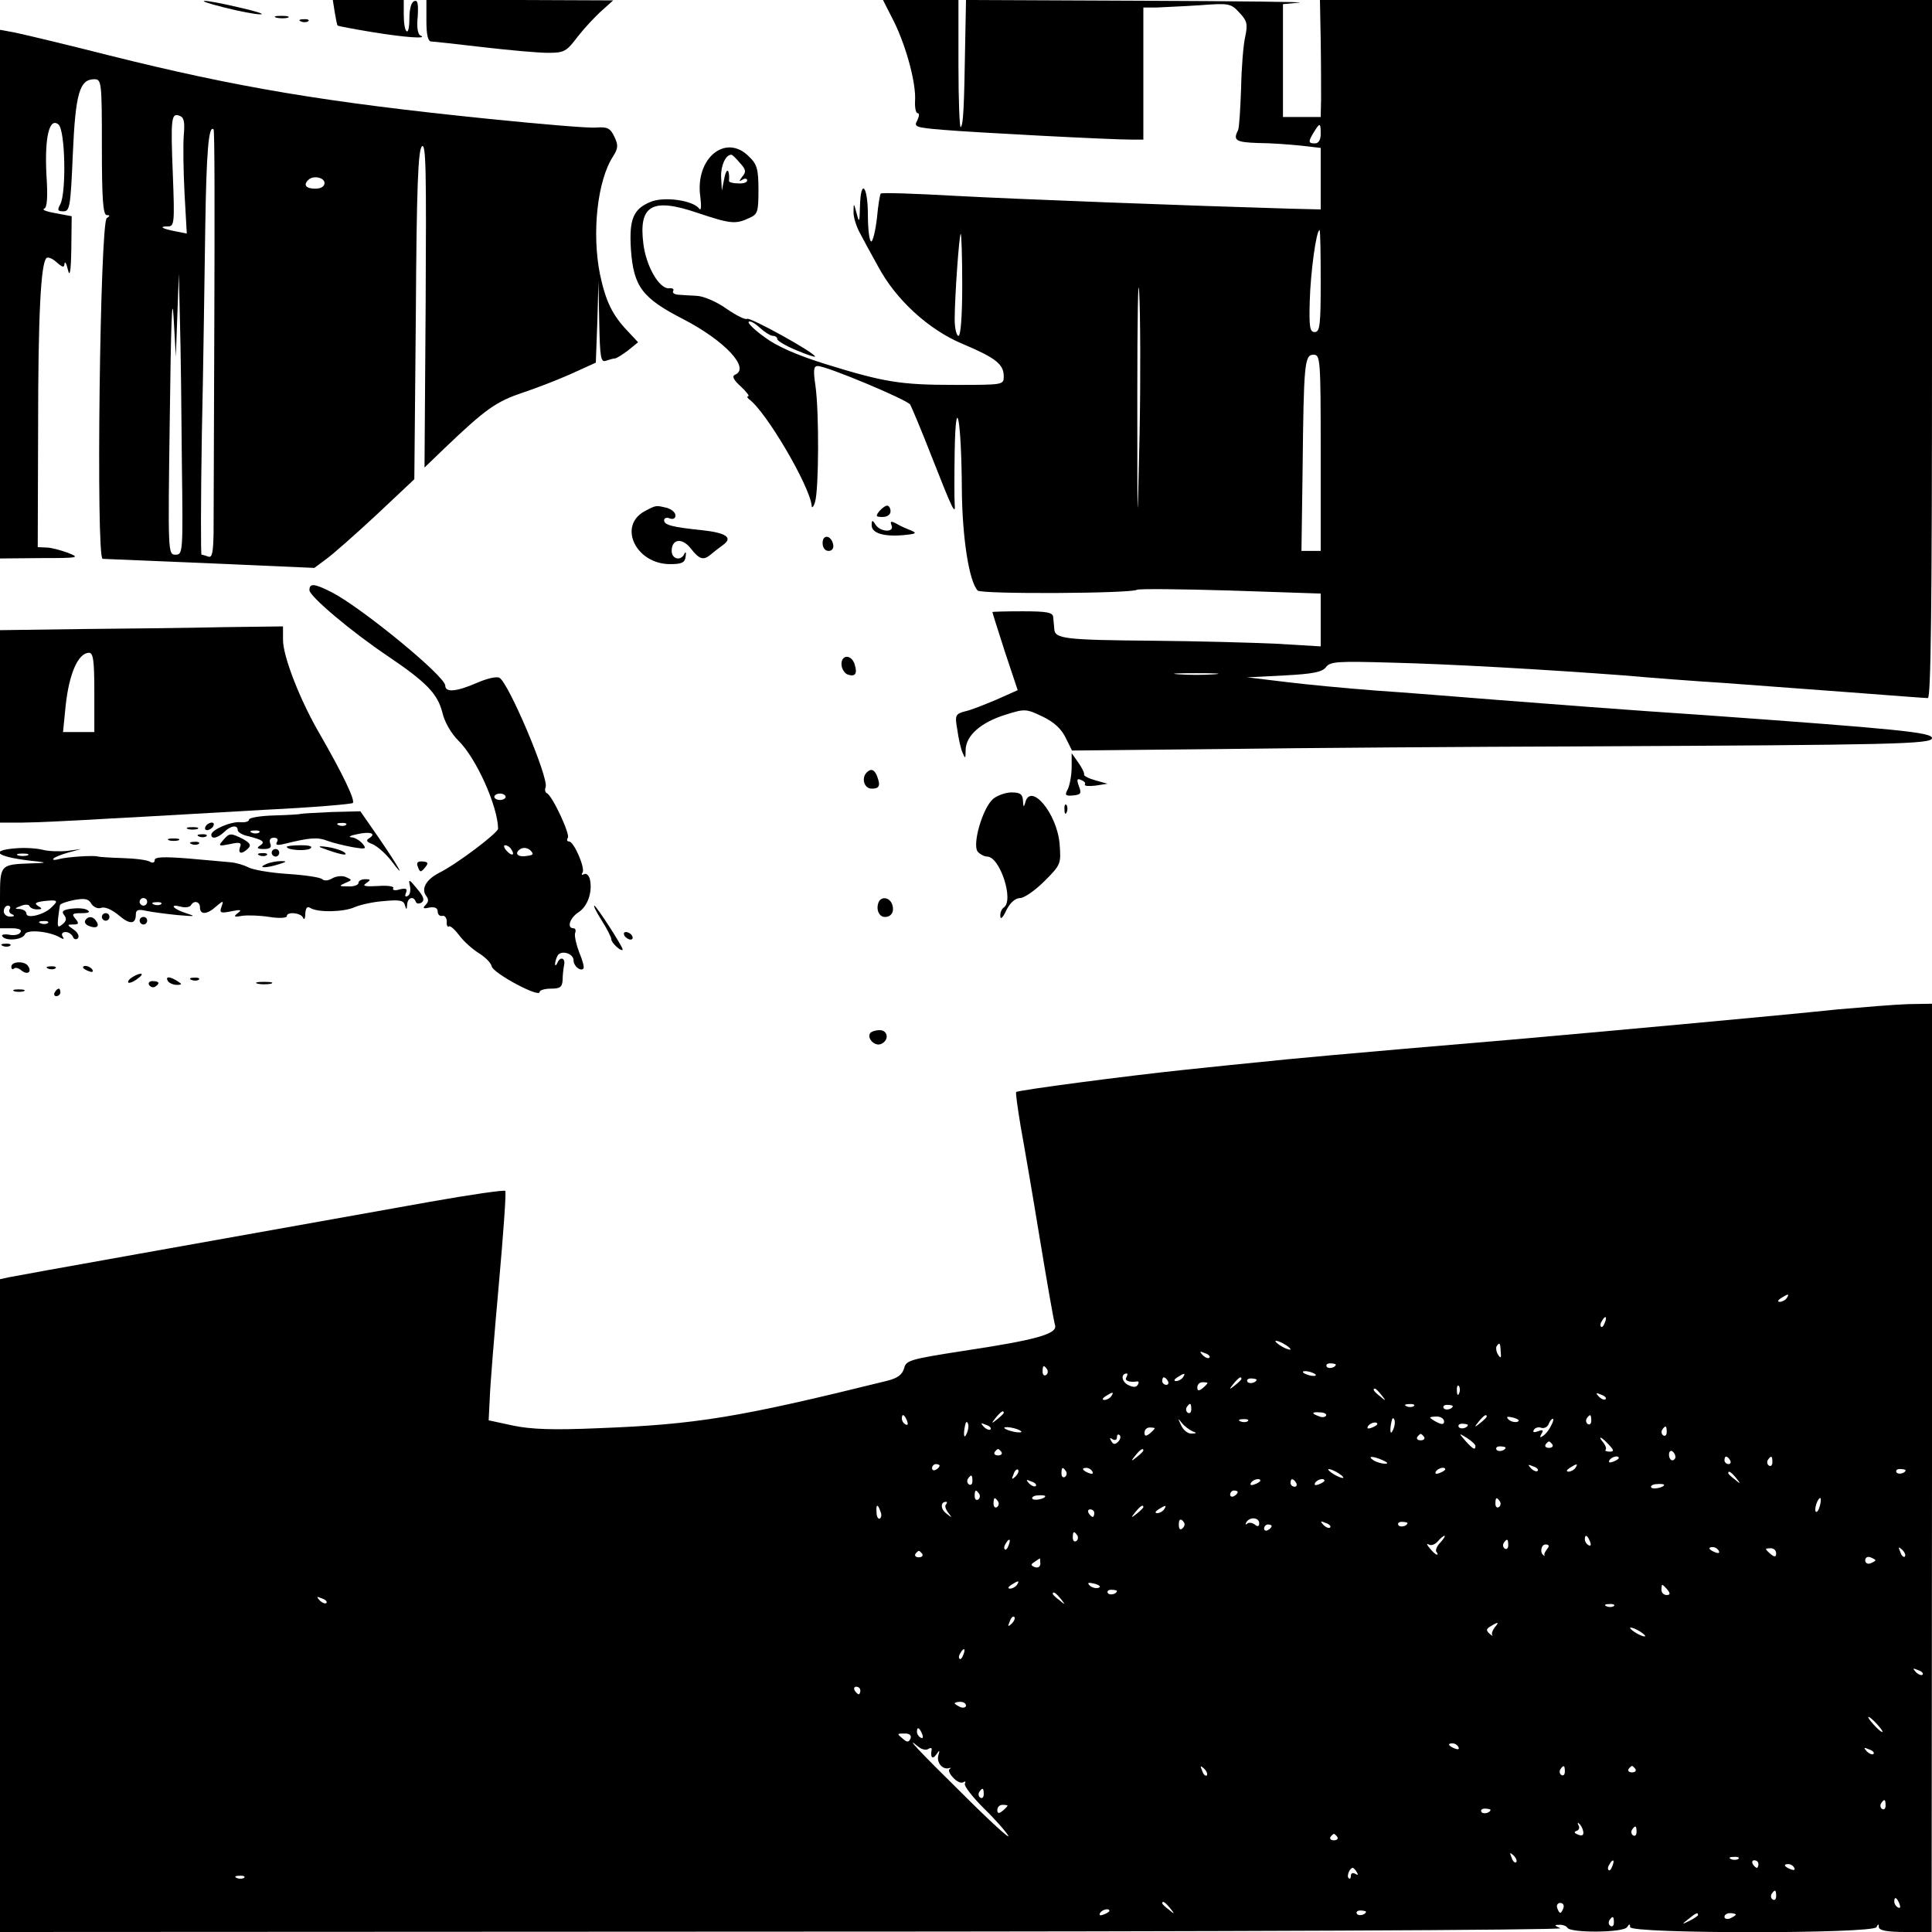
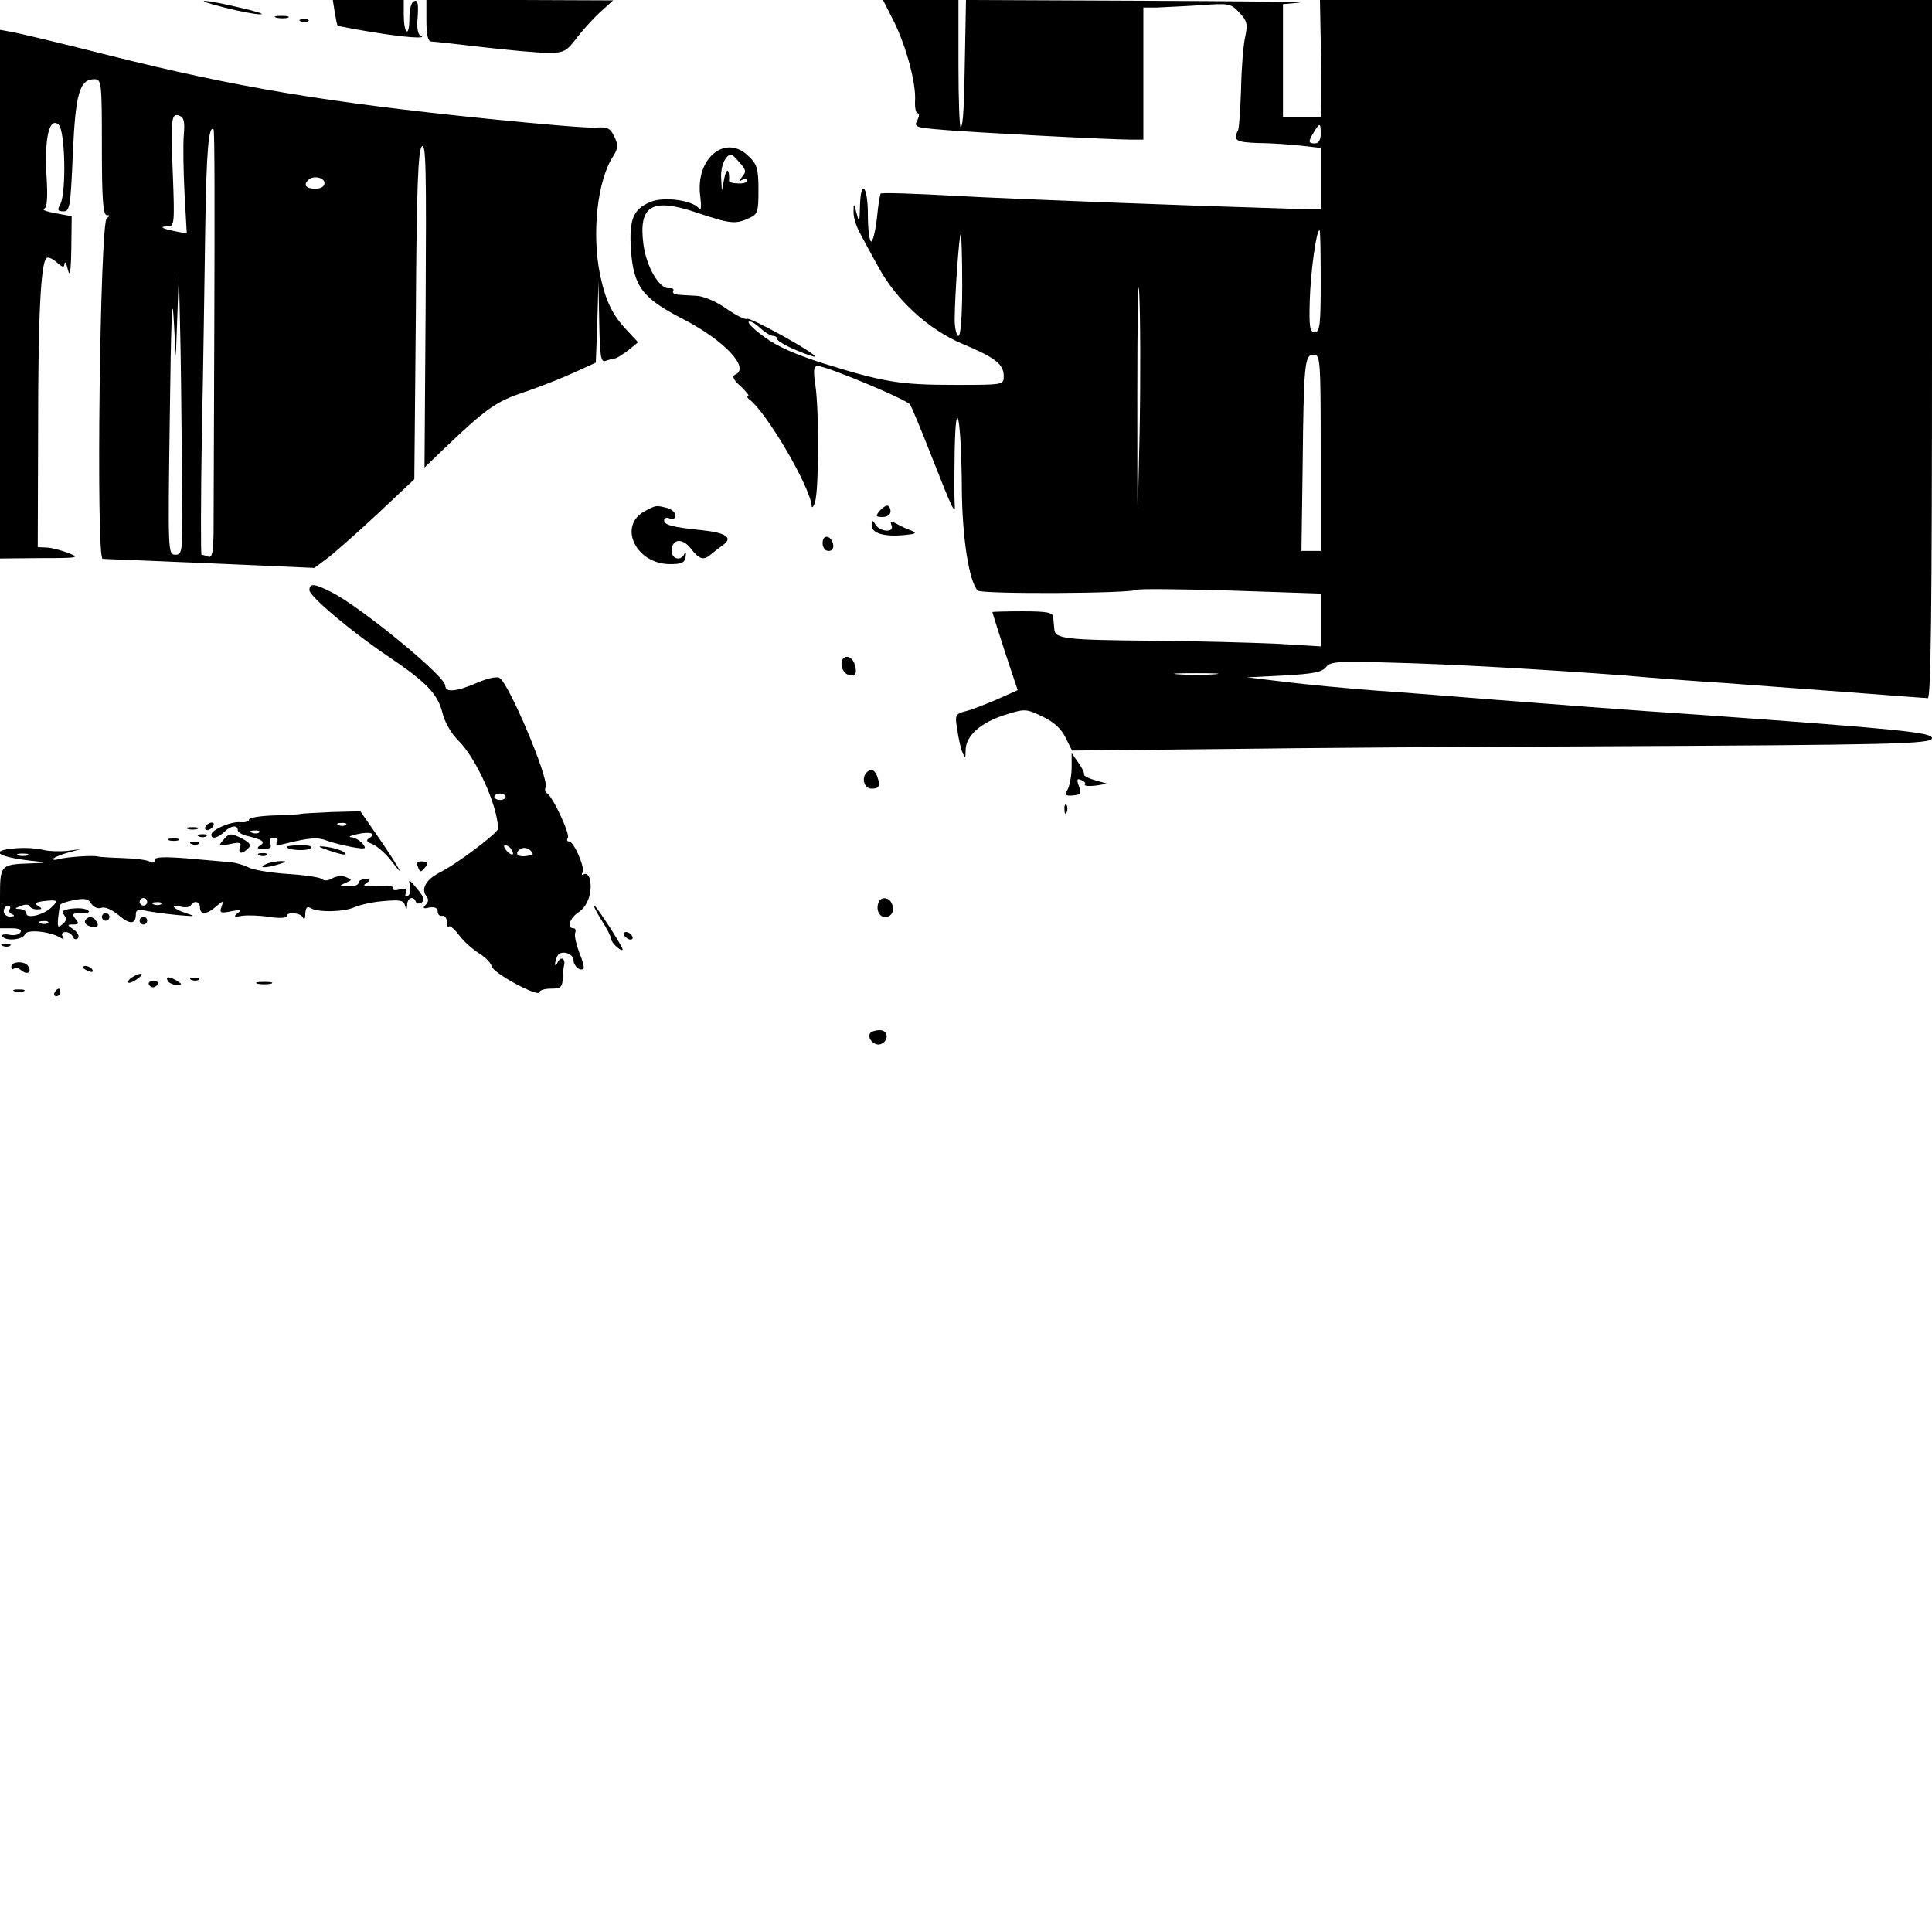
<svg xmlns="http://www.w3.org/2000/svg" version="1.0" width="512pt" height="512pt" viewBox="0 0 512 512" preserveAspectRatio="xMidYMid meet">
  <g transform="translate(0,512) scale(0.1,-0.1)" fill="#000000" stroke="none">
    <path d="M595 5100 c39 -10 81 -18 95 -18 14 0 -11 8 -55 18 -102 24 -132 23 -40 0z" />
    <path d="M887 5088 c3 -18 6 -34 8 -36 1 -1 42 -9 91 -17 85 -14 151 -19 128 -9 -7 3 -10 23 -7 50 2 34 0 45 -9 41 -8 -2 -13 -21 -13 -44 0 -23 -3 -39 -7 -36 -5 2 -8 22 -8 44 l0 39 -94 0 -94 0 5 -32z" />
    <path d="M1130 5065 c0 -37 4 -55 13 -55 6 0 68 -7 137 -15 69 -8 146 -15 172 -15 43 0 49 3 79 43 18 23 47 54 64 69 l30 27 -247 1 -248 0 0 -55z" />
    <path d="M2369 5063 c33 -67 59 -164 56 -210 -1 -18 2 -33 7 -33 5 0 4 -8 -1 -19 -10 -17 -5 -19 67 -25 81 -7 444 -26 500 -26 l32 0 0 175 0 175 33 0 c17 1 69 3 115 6 79 6 84 5 106 -19 21 -22 23 -31 16 -64 -5 -21 -10 -83 -11 -138 -2 -55 -5 -104 -8 -110 -14 -27 -6 -32 53 -34 33 0 85 -4 114 -7 l52 -6 0 -82 0 -81 -82 2 c-273 8 -720 25 -887 34 -106 6 -195 9 -197 6 -2 -2 -7 -31 -10 -65 -4 -34 -11 -62 -15 -62 -5 0 -9 32 -9 70 0 78 -19 99 -21 23 -1 -43 -2 -45 -9 -18 -7 27 -8 28 -8 5 -1 -14 7 -39 16 -56 9 -17 31 -58 49 -90 47 -88 133 -167 223 -205 88 -37 110 -54 110 -86 0 -23 0 -23 -130 -23 -144 0 -187 7 -345 56 -73 23 -126 46 -158 70 -27 19 -46 38 -43 41 3 4 16 -3 29 -15 13 -12 29 -22 35 -22 7 0 12 -4 12 -9 0 -4 23 -18 50 -29 28 -12 50 -19 50 -17 0 10 -172 105 -180 100 -5 -3 -29 9 -55 27 -25 18 -60 33 -78 34 -17 1 -40 2 -50 3 -10 1 -16 5 -13 10 3 5 -2 8 -11 7 -26 -2 -61 59 -68 118 -13 102 23 123 143 82 87 -29 101 -31 137 -14 23 10 25 16 25 75 0 55 -4 68 -25 88 -62 63 -144 -5 -129 -107 3 -25 2 -38 -3 -31 -16 22 -93 33 -129 18 -46 -19 -57 -46 -52 -126 7 -99 30 -129 139 -185 110 -57 178 -130 137 -147 -9 -4 -4 -14 15 -31 15 -14 24 -26 20 -26 -4 0 -3 -4 2 -8 45 -32 161 -230 166 -282 0 -8 5 -4 9 10 10 32 11 238 1 308 -6 41 -5 52 6 52 24 0 236 -89 245 -102 4 -7 31 -71 59 -143 53 -135 62 -154 59 -120 -1 11 -1 74 0 140 3 162 18 83 19 -102 1 -127 19 -244 42 -268 10 -10 406 -8 422 2 5 3 116 2 248 -2 l239 -8 0 -70 0 -70 -117 7 c-65 3 -212 7 -328 8 -232 2 -260 5 -261 31 -1 9 -2 24 -3 32 -1 12 -17 15 -81 15 -44 0 -80 -1 -80 -2 0 -2 15 -49 33 -105 l34 -102 -56 -25 c-31 -13 -68 -28 -83 -31 -26 -7 -28 -10 -21 -49 3 -22 9 -50 14 -61 7 -17 8 -16 8 8 1 38 41 73 106 93 51 16 54 16 98 -5 31 -15 50 -33 61 -56 l17 -34 397 4 c218 3 651 6 962 7 820 4 920 6 920 22 0 15 -89 24 -605 61 -198 13 -443 32 -545 40 -102 8 -248 20 -325 25 -77 6 -185 16 -240 23 l-100 12 98 5 c77 4 101 9 111 22 11 15 31 16 172 12 162 -4 404 -18 619 -34 66 -6 185 -15 265 -20 80 -6 231 -17 336 -25 105 -8 196 -15 203 -15 8 0 11 236 11 925 l0 925 -811 0 -811 0 2 -107 c1 -60 1 -129 1 -155 l-1 -48 -50 0 -50 0 0 149 0 150 43 4 c23 2 -166 4 -420 5 l-463 2 -2 -105 c-3 -184 -5 -225 -12 -232 -3 -3 -6 71 -6 165 l0 172 -100 0 -100 0 29 -57z m1131 -298 c0 -16 -6 -25 -15 -25 -18 0 -19 4 -3 30 16 26 18 25 18 -5z m-1539 -77 c16 -17 17 -24 6 -36 -9 -13 -9 -14 1 -8 6 4 12 3 12 -2 0 -6 -11 -9 -24 -8 -13 0 -24 3 -24 6 2 31 -6 38 -12 10 l-7 -35 -2 36 c-1 30 12 59 27 59 3 0 13 -10 23 -22z m1539 -313 c0 -116 -2 -135 -16 -135 -13 0 -15 14 -13 83 2 73 17 187 26 187 2 0 3 -61 3 -135z m-950 -10 c0 -83 -4 -135 -10 -135 -5 0 -10 20 -10 43 0 60 12 227 16 227 2 0 4 -61 4 -135z m470 -395 c-6 -275 -6 -274 -6 100 0 206 2 330 5 275 3 -55 4 -224 1 -375z m480 -50 l0 -260 -25 0 -26 0 3 213 c3 284 5 307 29 307 18 0 19 -11 19 -260z m-282 -587 c-27 -2 -69 -2 -95 0 -27 2 -5 3 47 3 52 0 74 -1 48 -3z" />
    <path d="M733 5073 c9 -2 23 -2 30 0 6 3 -1 5 -18 5 -16 0 -22 -2 -12 -5z" />
    <path d="M798 5063 c7 -3 16 -2 19 1 4 3 -2 6 -13 5 -11 0 -14 -3 -6 -6z" />
    <path d="M0 4340 l0 -700 108 1 c101 0 105 1 72 14 -19 7 -45 14 -57 14 l-23 1 1 313 c0 299 7 438 22 453 4 4 16 -1 27 -11 16 -14 20 -15 21 -4 1 8 5 1 9 -16 5 -21 8 -5 9 56 l1 86 -43 8 c-23 4 -37 9 -30 12 8 3 10 30 6 91 -5 99 8 152 32 132 18 -15 21 -179 5 -211 -9 -16 -7 -19 8 -19 17 0 19 12 25 152 7 161 18 198 57 198 19 0 20 -7 20 -180 0 -137 3 -180 13 -180 9 0 9 -2 0 -8 -18 -11 -29 -902 -11 -903 7 0 136 -6 287 -12 l274 -12 31 23 c17 12 77 65 133 117 l101 95 4 434 c2 340 6 438 16 448 11 11 12 -65 10 -419 l-3 -432 54 52 c109 104 136 123 208 147 33 11 90 33 126 49 l66 30 4 108 3 108 2 -109 c2 -94 4 -107 18 -102 9 3 19 6 23 6 5 0 20 10 35 21 l27 22 -29 31 c-39 41 -57 78 -72 149 -22 110 -7 249 35 313 13 21 14 29 3 52 -11 23 -19 26 -48 24 -19 -2 -147 9 -285 23 -433 44 -669 84 -1005 168 -118 30 -232 57 -252 61 l-38 7 0 -701z m487 421 c-2 -25 -1 -94 2 -153 l6 -107 -30 6 c-36 7 -45 13 -20 13 17 0 18 9 13 138 -6 149 -4 164 18 155 12 -4 14 -17 11 -52z m81 -487 c-1 -274 -2 -529 -2 -567 -1 -52 -4 -66 -14 -62 -8 3 -16 5 -18 5 -2 0 -2 145 1 323 4 177 7 423 9 547 3 198 9 270 22 257 3 -2 3 -229 2 -503z m292 361 c0 -9 -9 -15 -25 -15 -24 0 -32 10 -18 23 12 13 43 7 43 -8z m-378 -743 c3 -236 3 -242 -17 -242 -20 0 -20 5 -15 367 3 240 6 331 10 263 l6 -105 4 110 4 110 3 -130 c2 -71 4 -239 5 -373z" />
    <path d="M1708 3765 c-71 -39 -23 -140 68 -140 31 0 39 4 41 20 2 11 0 14 -3 8 -9 -21 -34 -15 -34 7 0 32 28 36 51 6 22 -28 33 -32 52 -16 7 6 21 17 32 25 29 20 10 33 -55 40 -79 8 -100 14 -100 26 0 6 7 9 15 5 9 -3 15 0 15 8 0 8 -10 16 -22 20 -30 7 -28 8 -60 -9z" />
    <path d="M2330 3765 c-10 -13 -9 -15 9 -15 12 0 21 6 21 15 0 8 -4 15 -9 15 -5 0 -14 -7 -21 -15z" />
    <path d="M2310 3728 c0 -21 32 -31 86 -26 31 3 35 5 19 12 -11 4 -29 12 -39 18 -15 8 -18 7 -13 -5 7 -19 -31 -17 -43 3 -8 13 -10 12 -10 -2z" />
    <path d="M2180 3681 c0 -12 6 -21 16 -21 9 0 14 7 12 17 -5 25 -28 28 -28 4z" />
    <path d="M820 3556 c0 -16 111 -110 208 -175 102 -69 131 -99 144 -148 6 -27 24 -57 43 -76 47 -46 104 -173 105 -233 0 -11 -108 -93 -156 -117 -35 -18 -49 -43 -34 -62 6 -8 6 -15 -2 -23 -9 -9 -6 -11 10 -7 14 2 22 -1 22 -11 0 -8 6 -13 13 -11 6 1 11 -6 11 -15 -1 -10 2 -16 6 -13 4 2 16 -9 28 -25 12 -16 35 -36 51 -46 16 -10 32 -25 34 -35 5 -19 127 -84 127 -68 0 5 14 9 30 9 24 0 30 4 31 23 0 12 2 30 4 40 4 19 -11 23 -18 5 -3 -7 -6 -8 -6 -3 0 6 3 16 7 23 10 15 42 5 42 -13 0 -15 18 -30 26 -22 3 3 -2 22 -11 43 -8 21 -13 44 -11 51 3 7 1 13 -4 13 -19 0 -10 28 14 43 24 16 37 55 29 88 -3 10 -10 16 -16 12 -5 -3 -7 -1 -3 5 7 12 -23 82 -36 82 -5 0 -7 4 -3 10 6 10 -42 113 -56 118 -4 2 -6 9 -3 16 9 24 -100 281 -123 290 -8 4 -35 -3 -60 -14 -53 -23 -83 -26 -83 -7 0 25 -221 206 -300 247 -47 24 -60 25 -60 6z m520 -548 c0 -4 -7 -8 -15 -8 -8 0 -15 4 -15 8 0 5 7 9 15 9 8 0 15 -4 15 -9z m15 -139 c11 -16 1 -19 -13 -3 -7 8 -8 14 -3 14 5 0 13 -5 16 -11z m43 -17 c-25 -5 -37 6 -19 18 8 5 19 3 26 -3 10 -10 9 -13 -7 -15z" />
-     <path d="M218 3453 l-218 -3 0 -255 0 -255 58 0 c31 0 138 5 237 11 99 5 282 16 407 23 125 6 230 15 233 18 7 7 -28 79 -86 180 -53 90 -99 208 -99 252 l0 36 -157 -2 c-87 -2 -256 -4 -375 -5z m32 -168 l0 -105 -41 0 -42 0 7 70 c9 84 33 140 62 140 11 0 14 -20 14 -105z" />
    <path d="M2230 3360 c0 -11 7 -23 15 -27 21 -8 28 1 20 26 -8 27 -35 27 -35 1z" />
    <path d="M2840 3087 c0 -21 -5 -47 -10 -58 -9 -16 -7 -19 14 -17 20 2 23 5 15 25 -6 17 -5 21 6 16 8 -3 13 -8 10 -12 -2 -4 10 -5 28 -3 l32 5 -32 9 c-18 5 -32 12 -30 16 1 4 -6 18 -16 32 l-17 24 0 -37z" />
    <path d="M2297 3073 c-15 -15 -7 -43 13 -43 21 0 24 8 14 34 -7 17 -16 20 -27 9z" />
-     <path d="M2632 3003 c-28 -24 -56 -121 -41 -140 6 -7 18 -13 25 -13 34 0 72 -117 44 -135 -5 -3 -10 -14 -9 -23 0 -10 7 -4 16 16 10 20 24 32 36 32 11 0 40 20 65 45 44 44 44 46 40 99 -7 81 -77 164 -91 109 -4 -14 -5 -12 -6 5 -1 17 -7 22 -30 22 -16 0 -38 -8 -49 -17z" />
    <path d="M2821 2974 c0 -11 3 -14 6 -6 3 7 2 16 -1 19 -3 4 -6 -2 -5 -13z" />
    <path d="M796 2963 c-1 -1 -32 -3 -69 -4 -37 -1 -67 -6 -67 -11 0 -5 -10 -8 -22 -7 -25 3 -78 -20 -78 -33 0 -13 17 -9 34 7 17 17 36 20 36 5 0 -5 12 -13 28 -16 39 -10 46 -15 31 -25 -10 -6 -7 -9 10 -9 16 0 22 4 17 15 -3 9 0 15 10 15 9 0 12 -5 8 -11 -5 -9 1 -10 21 -5 65 16 86 18 112 8 16 -6 46 -13 67 -17 36 -6 38 -5 27 9 -8 9 -21 17 -30 17 -9 1 -2 5 14 8 34 8 54 3 34 -10 -10 -6 -8 -10 8 -16 12 -5 34 -24 49 -43 42 -56 23 -21 -31 58 l-50 72 -78 -2 c-43 -2 -79 -4 -81 -5z m121 -29 c-3 -3 -12 -4 -19 -1 -8 3 -5 6 6 6 11 1 17 -2 13 -5z m-230 -20 c-3 -3 -12 -4 -19 -1 -8 3 -5 6 6 6 11 1 17 -2 13 -5z" />
    <path d="M545 2930 c-3 -5 -2 -10 4 -10 5 0 13 5 16 10 3 6 2 10 -4 10 -5 0 -13 -4 -16 -10z" />
    <path d="M498 2923 c6 -2 18 -2 25 0 6 3 1 5 -13 5 -14 0 -19 -2 -12 -5z" />
    <path d="M528 2903 c7 -3 16 -2 19 1 4 3 -2 6 -13 5 -11 0 -14 -3 -6 -6z" />
    <path d="M591 2893 c-13 -15 -12 -16 18 -10 27 6 32 4 27 -8 -6 -18 5 -20 22 -3 8 8 5 14 -15 25 -32 16 -35 16 -52 -4z" />
    <path d="M448 2893 c6 -2 18 -2 25 0 6 3 1 5 -13 5 -14 0 -19 -2 -12 -5z" />
    <path d="M508 2883 c7 -3 16 -2 19 1 4 3 -2 6 -13 5 -11 0 -14 -3 -6 -6z" />
    <path d="M43 2872 c-79 -6 -48 -25 57 -35 25 -3 21 -4 -17 -5 -83 -3 -83 -3 -83 -93 l0 -79 31 0 c19 0 28 -4 23 -11 -3 -6 -17 -9 -30 -6 -13 2 -21 0 -18 -4 8 -14 54 -10 60 5 5 14 66 8 94 -9 9 -5 11 -4 6 3 -4 7 -1 12 8 12 8 0 16 -6 19 -12 2 -7 8 -9 13 -5 5 5 1 15 -10 23 -19 13 -19 14 -2 14 15 0 16 3 6 15 -11 13 -8 15 16 15 19 0 24 3 16 8 -7 5 -26 6 -42 4 -23 -3 -28 -7 -20 -17 7 -9 6 -16 -4 -24 -13 -11 -14 -8 -12 16 2 15 4 31 5 34 0 4 18 10 38 14 28 5 38 3 45 -10 6 -9 17 -14 26 -11 10 4 29 -5 46 -19 30 -26 46 -25 46 2 0 12 7 14 28 9 15 -3 52 -8 82 -11 48 -4 51 -4 23 5 -35 11 -46 26 -13 17 11 -3 23 -1 26 4 8 14 24 10 24 -6 0 -20 19 -19 43 3 19 16 20 16 14 -1 -6 -16 -3 -18 26 -12 25 5 29 4 17 -5 -12 -9 -10 -11 12 -7 15 2 47 1 72 -3 25 -4 46 -3 46 2 0 13 38 9 43 -4 3 -7 6 -3 6 10 1 16 5 21 13 16 20 -13 90 -11 118 2 14 6 48 14 77 16 42 4 53 2 56 -11 4 -13 5 -13 6 2 1 18 17 24 23 7 2 -5 8 -6 15 -2 9 6 6 16 -12 37 -20 25 -23 26 -19 9 3 -12 1 -25 -5 -28 -7 -4 -9 -1 -5 8 4 11 0 13 -17 9 -12 -4 -20 -2 -17 3 4 5 -14 8 -40 6 -35 -2 -43 0 -32 7 13 9 13 11 -2 11 -10 0 -18 -4 -18 -10 0 -5 -12 -10 -27 -9 -25 0 -26 1 -8 9 19 8 19 8 1 16 -10 4 -26 2 -36 -4 -10 -6 -21 -7 -26 -2 -5 5 -46 11 -92 14 -46 3 -93 11 -105 18 -12 6 -33 12 -47 13 -14 1 -64 6 -112 10 -65 5 -88 4 -88 -4 0 -7 -5 -9 -12 -5 -7 5 -40 9 -73 10 -33 1 -62 3 -65 4 -10 4 -85 -1 -105 -7 -11 -3 -17 -2 -13 2 4 4 22 11 40 16 l33 9 -37 -5 c-21 -2 -50 -1 -65 3 -16 4 -47 6 -70 4z m30 -19 c-7 -2 -19 -2 -25 0 -7 3 -2 5 12 5 14 0 19 -2 13 -5z m64 -137 c-19 -20 -67 -32 -67 -17 0 6 -8 11 -17 12 -15 0 -15 2 2 8 11 5 22 4 23 0 2 -5 11 -9 20 -9 14 0 15 2 3 9 -11 7 -7 10 15 13 37 4 40 2 21 -16z m253 14 c0 -5 -4 -10 -10 -10 -5 0 -10 5 -10 10 0 6 5 10 10 10 6 0 10 -4 10 -10z m37 -6 c-3 -3 -12 -4 -19 -1 -8 3 -5 6 6 6 11 1 17 -2 13 -5z m-401 -13 c-4 -5 0 -12 6 -14 8 -3 6 -6 -4 -6 -10 -1 -18 6 -18 14 0 8 5 15 11 15 5 0 8 -4 5 -9z m101 -37 c-3 -3 -12 -4 -19 -1 -8 3 -5 6 6 6 11 1 17 -2 13 -5z" />
    <path d="M760 2876 c0 -9 50 -12 62 -5 8 6 -1 9 -24 9 -21 0 -38 -2 -38 -4z" />
    <path d="M850 2874 c45 -17 74 -24 64 -14 -5 5 -25 12 -44 15 -19 3 -28 3 -20 -1z" />
-     <path d="M720 2860 c0 -5 5 -10 10 -10 6 0 10 5 10 10 0 6 -4 10 -10 10 -5 0 -10 -4 -10 -10z" />
    <path d="M688 2853 c7 -3 16 -2 19 1 4 3 -2 6 -13 5 -11 0 -14 -3 -6 -6z" />
    <path d="M705 2830 c-25 -11 1 -11 35 0 20 6 21 8 5 8 -11 0 -29 -3 -40 -8z" />
    <path d="M1107 2824 c6 -17 8 -17 21 -1 8 10 6 13 -8 14 -13 1 -17 -3 -13 -13z" />
    <path d="M2328 2728 c-7 -19 2 -38 17 -38 18 0 26 15 19 34 -7 19 -30 21 -36 4z" />
    <path d="M1595 2680 c14 -22 25 -44 25 -49 0 -5 7 -14 15 -21 8 -7 15 -10 15 -6 0 8 -70 116 -75 116 -3 0 6 -18 20 -40z" />
    <path d="M270 2690 c0 -5 5 -10 10 -10 6 0 10 5 10 10 0 6 -4 10 -10 10 -5 0 -10 -4 -10 -10z" />
    <path d="M226 2681 c-3 -5 1 -12 10 -15 20 -8 29 -1 19 13 -8 13 -22 14 -29 2z" />
    <path d="M370 2680 c0 -5 5 -10 10 -10 6 0 10 5 10 10 0 6 -4 10 -10 10 -5 0 -10 -4 -10 -10z" />
    <path d="M1655 2640 c3 -5 11 -10 16 -10 6 0 7 5 4 10 -3 6 -11 10 -16 10 -6 0 -7 -4 -4 -10z" />
    <path d="M8 2613 c7 -3 16 -2 19 1 4 3 -2 6 -13 5 -11 0 -14 -3 -6 -6z" />
    <path d="M30 2558 c0 -6 3 -8 7 -5 3 4 12 2 20 -5 15 -12 28 -5 18 11 -8 15 -45 14 -45 -1z" />
-     <path d="M128 2553 c7 -3 16 -2 19 1 4 3 -2 6 -13 5 -11 0 -14 -3 -6 -6z" />
    <path d="M220 2556 c0 -2 7 -7 16 -10 8 -3 12 -2 9 4 -6 10 -25 14 -25 6z" />
    <path d="M350 2530 c-8 -5 -12 -11 -10 -14 3 -2 14 2 24 10 22 15 10 19 -14 4z" />
    <path d="M445 2520 c3 -5 14 -10 23 -10 15 0 15 2 2 10 -20 13 -33 13 -25 0z" />
    <path d="M508 2523 c7 -3 16 -2 19 1 4 3 -2 6 -13 5 -11 0 -14 -3 -6 -6z" />
    <path d="M395 2510 c4 -6 11 -8 16 -5 14 9 11 15 -7 15 -8 0 -12 -5 -9 -10z" />
    <path d="M683 2513 c9 -2 25 -2 35 0 9 3 1 5 -18 5 -19 0 -27 -2 -17 -5z" />
    <path d="M38 2493 c6 -2 18 -2 25 0 6 3 1 5 -13 5 -14 0 -19 -2 -12 -5z" />
    <path d="M145 2490 c-3 -5 -1 -10 4 -10 6 0 11 5 11 10 0 6 -2 10 -4 10 -3 0 -8 -4 -11 -10z" />
-     <path d="M4870 2445 c-161 -17 -635 -60 -862 -80 -461 -39 -588 -51 -673 -60 -22 -2 -110 -11 -195 -20 -153 -16 -442 -54 -447 -59 -2 -2 4 -43 12 -92 9 -49 32 -183 51 -299 19 -115 37 -218 40 -227 7 -23 -50 -39 -243 -68 -141 -22 -152 -25 -157 -46 -5 -17 -17 -26 -44 -33 -396 -98 -507 -116 -769 -126 -117 -5 -175 -3 -223 7 l-65 14 3 60 c1 32 12 168 24 301 12 134 20 245 17 247 -3 3 -93 -10 -200 -29 -593 -106 -1093 -195 -1116 -200 l-23 -5 0 -865 0 -865 2078 1 c1142 0 2068 4 2057 9 -16 7 -17 9 -3 9 9 1 19 -3 22 -8 9 -14 149 -13 158 2 6 9 8 9 8 0 0 -18 646 -18 653 0 4 9 6 9 6 0 1 -9 22 -13 71 -13 l69 0 1 1230 0 1230 -62 -1 c-35 -1 -119 -8 -188 -14z m-135 -765 c-3 -5 -12 -10 -18 -10 -7 0 -6 4 3 10 19 12 23 12 15 0z m-482 -65 c-3 -9 -8 -14 -10 -11 -3 3 -2 9 2 15 9 16 15 13 8 -4z m-833 -71 c0 -2 -9 0 -20 6 -11 6 -20 13 -20 16 0 2 9 0 20 -6 11 -6 20 -13 20 -16z m557 -6 c2 -17 0 -19 -7 -8 -5 8 -6 18 -4 22 8 12 10 10 11 -14z m-772 -16 c-3 -3 -11 0 -18 7 -9 10 -8 11 6 5 10 -3 15 -9 12 -12z m335 -18 c0 -8 -19 -13 -24 -6 -3 5 1 9 9 9 8 0 15 -2 15 -3z m-765 -13 c3 -5 2 -12 -3 -15 -5 -3 -9 1 -9 9 0 17 3 19 12 6z m711 -13 c3 -4 -1 -5 -10 -4 -8 1 -18 5 -22 8 -3 4 1 5 10 4 8 -1 18 -5 22 -8z m-501 -8 c-6 -9 8 -14 28 -11 5 1 6 -3 2 -9 -4 -7 -12 -7 -26 0 -17 9 -19 30 -3 30 3 0 2 -4 -1 -10z m150 0 c-3 -5 -12 -10 -18 -10 -7 0 -6 4 3 10 19 12 23 12 15 0z m-40 -10 c3 -5 1 -10 -4 -10 -6 0 -11 5 -11 10 0 6 2 10 4 10 3 0 8 -4 11 -10z m195 6 c0 -2 -8 -10 -17 -17 -16 -13 -17 -12 -4 4 13 16 21 21 21 13z m40 -2 c0 -8 -19 -13 -24 -6 -3 5 1 9 9 9 8 0 15 -2 15 -3z m-130 -9 c0 -2 -6 -8 -13 -14 -10 -8 -14 -7 -14 2 0 8 6 14 14 14 7 0 13 -1 13 -2z m667 -27 c-3 -8 -6 -5 -6 6 -1 11 2 17 5 13 3 -3 4 -12 1 -19z m-206 -5 c13 -16 12 -17 -3 -4 -17 13 -22 21 -14 21 2 0 10 -8 17 -17z m-716 -3 c-3 -5 -12 -10 -18 -10 -7 0 -6 4 3 10 19 12 23 12 15 0z m1310 -8 c-3 -3 -11 0 -18 7 -9 10 -8 11 6 5 10 -3 15 -9 12 -12z m-1098 -27 c0 -8 -4 -12 -9 -9 -5 3 -6 10 -3 15 9 13 12 11 12 -6z m590 9 c-3 -3 -12 -4 -19 -1 -8 3 -5 6 6 6 11 1 17 -2 13 -5z m103 0 c0 -8 -19 -13 -24 -6 -3 5 1 9 9 9 8 0 15 -2 15 -3z m-1190 -18 c0 -2 -8 -10 -17 -17 -16 -13 -17 -12 -4 4 13 16 21 21 21 13z m854 -8 c-3 -4 -11 -5 -19 -1 -21 7 -19 12 4 10 11 0 18 -5 15 -9z m-1110 -14 c3 -8 2 -12 -4 -9 -6 3 -10 10 -10 16 0 14 7 11 14 -7z m1423 -1 c0 -8 -6 -9 -19 -2 -10 5 -18 11 -18 12 0 2 8 3 18 3 10 0 19 -6 19 -13z m113 13 c0 -2 -8 -10 -17 -17 -16 -13 -17 -12 -4 4 13 16 21 21 21 13z m81 -14 c-7 -2 -18 1 -23 6 -8 8 -4 9 13 5 13 -4 18 -8 10 -11z m196 3 c0 -8 -4 -12 -9 -9 -5 3 -6 10 -3 15 9 13 12 11 12 -6z m-1057 -28 c12 -4 12 -6 -2 -6 -10 -1 -22 9 -28 22 -9 19 -9 20 2 6 7 -9 20 -18 28 -22z m147 27 c-3 -3 -12 -4 -19 -1 -8 3 -5 6 6 6 11 1 17 -2 13 -5z m389 -9 c-1 -8 -5 -17 -8 -21 -5 -4 -4 16 1 34 3 9 9 -1 7 -13z m414 -4 c-5 -11 -15 -23 -22 -27 -7 -5 -8 -3 -3 6 6 10 4 12 -9 7 -11 -4 -15 -3 -11 4 4 6 13 8 20 5 7 -2 16 2 19 10 3 8 8 14 11 14 3 0 1 -9 -5 -19z m-1544 -6 c-1 -8 -5 -17 -8 -21 -5 -4 -4 16 1 34 3 9 9 -1 7 -13z m59 -3 c-3 -3 -11 0 -18 7 -9 10 -8 11 6 5 10 -3 15 -9 12 -12z m1025 14 c0 -2 -7 -7 -16 -10 -8 -3 -12 -2 -9 4 6 10 25 14 25 6z m240 -2 c0 -8 -19 -13 -24 -6 -3 5 1 9 9 9 8 0 15 -2 15 -3z m-1184 -17 c4 -3 -4 -4 -16 -2 -30 6 -40 16 -12 12 12 -2 24 -6 28 -10z m354 8 c0 -2 -6 -8 -13 -14 -10 -8 -14 -7 -14 2 0 8 6 14 14 14 7 0 13 -1 13 -2z m1357 -10 c0 -8 -4 -12 -9 -9 -5 3 -6 10 -3 15 9 13 12 11 12 -6z m-1454 -26 c-8 -8 -13 -7 -18 2 -5 8 -4 10 3 5 7 -4 12 -2 12 5 0 7 3 9 7 6 4 -4 2 -12 -4 -18z m811 13 c3 -5 -1 -9 -9 -9 -8 0 -12 4 -9 9 3 4 7 8 9 8 2 0 6 -4 9 -8z m136 -24 c0 -12 -6 -9 -26 13 -19 22 -19 22 4 8 12 -8 22 -17 22 -21z m353 4 c15 -16 15 -19 2 -19 -8 0 -13 3 -10 5 3 3 0 11 -6 19 -17 20 -5 16 14 -5z m-149 0 c3 -5 -1 -9 -9 -9 -8 0 -12 4 -9 9 3 4 7 8 9 8 2 0 6 -4 9 -8z m-124 -8 c0 -8 -19 -13 -24 -6 -3 5 1 9 9 9 8 0 15 -2 15 -3z m-1336 -12 c3 -5 -1 -9 -9 -9 -8 0 -12 4 -9 9 3 4 7 8 9 8 2 0 6 -4 9 -8z m376 4 c0 -2 -8 -10 -17 -17 -16 -13 -17 -12 -4 4 13 16 21 21 21 13z m1410 -17 c0 -5 -4 -9 -8 -9 -5 0 -9 7 -9 15 0 8 4 12 9 9 4 -3 8 -9 8 -15z m-775 -9 c13 -6 15 -9 5 -9 -8 0 -22 4 -30 9 -18 12 -2 12 25 0z m625 6 c0 -2 -7 -7 -16 -10 -8 -3 -12 -2 -9 4 6 10 25 14 25 6z m295 -6 c3 -5 1 -10 -4 -10 -6 0 -11 5 -11 10 0 6 2 10 4 10 3 0 8 -4 11 -10z m112 -5 c0 -8 -4 -12 -9 -9 -5 3 -6 10 -3 15 9 13 12 11 12 -6z m-2207 -9 c0 -3 -4 -8 -10 -11 -5 -3 -10 -1 -10 4 0 6 5 11 10 11 6 0 10 -2 10 -4z m1585 -14 c-3 -3 -11 0 -18 7 -9 10 -8 11 6 5 10 -3 15 -9 12 -12z m100 8 c-3 -5 -12 -10 -18 -10 -7 0 -6 4 3 10 19 12 23 12 15 0z m-1484 -23 c-10 -9 -11 -8 -5 6 3 10 9 15 12 12 3 -3 0 -11 -7 -18z m134 14 c3 -5 2 -12 -3 -15 -5 -3 -9 1 -9 9 0 17 3 19 12 6z m70 -1 c3 -6 -1 -7 -9 -4 -18 7 -21 14 -7 14 6 0 13 -4 16 -10z m665 -16 c0 -2 -9 0 -20 6 -11 6 -20 13 -20 16 0 2 9 0 20 -6 11 -6 20 -13 20 -16z m270 22 c0 -2 -7 -7 -16 -10 -8 -3 -12 -2 -9 4 6 10 25 14 25 6z m1220 -2 c0 -8 -19 -13 -24 -6 -3 5 1 9 9 9 8 0 15 -2 15 -3z m-449 -21 c13 -16 12 -17 -3 -4 -10 7 -18 15 -18 17 0 8 8 3 21 -13z m-2024 -8 c0 -8 -4 -12 -9 -9 -5 3 -6 10 -3 15 9 13 12 11 12 -6z m168 -13 c-3 -3 -11 0 -18 7 -9 10 -8 11 6 5 10 -3 15 -9 12 -12z m595 14 c0 -2 -7 -7 -16 -10 -8 -3 -12 -2 -9 4 6 10 25 14 25 6z m95 -6 c3 -5 1 -10 -4 -10 -6 0 -11 5 -11 10 0 6 2 10 4 10 3 0 8 -4 11 -10z m75 6 c0 -2 -7 -7 -16 -10 -8 -3 -12 -2 -9 4 6 10 25 14 25 6z m900 -11 c0 -7 -30 -13 -34 -7 -3 4 4 9 15 9 10 1 19 0 19 -2z m-1815 -24 c3 -5 2 -12 -3 -15 -5 -3 -9 1 -9 9 0 17 3 19 12 6z m685 5 c0 -3 -4 -8 -10 -11 -5 -3 -10 -1 -10 4 0 6 5 11 10 11 6 0 10 -2 10 -4z m-510 -11 c0 -7 -30 -13 -34 -7 -3 4 4 9 15 9 10 1 19 0 19 -2z m-125 -14 c3 -5 2 -12 -3 -15 -5 -3 -9 1 -9 9 0 17 3 19 12 6z m1330 0 c3 -5 2 -12 -3 -15 -5 -3 -9 1 -9 9 0 17 3 19 12 6z m848 -11 c-3 -12 -8 -19 -11 -16 -5 6 5 36 12 36 2 0 2 -9 -1 -20z m-2316 3 c-4 -3 -1 -13 6 -22 11 -14 10 -14 -5 -2 -16 12 -16 31 -1 31 4 0 3 -3 0 -7z m-174 -18 c4 -8 3 -16 -1 -19 -4 -3 -9 4 -9 15 -2 23 3 25 10 4z m697 11 c0 -2 -8 -10 -17 -17 -16 -13 -17 -12 -4 4 13 16 21 21 21 13z m55 -6 c-3 -5 -12 -10 -18 -10 -7 0 -6 4 3 10 19 12 23 12 15 0z m-185 -10 c0 -5 -2 -10 -4 -10 -3 0 -8 5 -11 10 -3 6 -1 10 4 10 6 0 11 -4 11 -10z m234 -40 c-6 -6 -10 -3 -10 10 0 13 4 16 10 10 7 -7 7 -13 0 -20z m203 13 c0 -8 -4 -10 -12 -3 -7 5 -16 6 -20 2 -5 -4 -5 -2 -2 4 9 15 34 13 34 -3z m188 -11 c-3 -3 -11 0 -18 7 -9 10 -8 11 6 5 10 -3 15 -9 12 -12z m205 12 c0 -8 -19 -13 -24 -6 -3 5 1 9 9 9 8 0 15 -2 15 -3z m-360 -8 c0 -3 -4 -8 -10 -11 -5 -3 -10 -1 -10 4 0 6 5 11 10 11 6 0 10 -2 10 -4z m-515 -25 c3 -5 2 -12 -3 -15 -5 -3 -9 1 -9 9 0 17 3 19 12 6z m962 -19 c-10 -10 -14 -22 -10 -25 3 -4 4 -7 1 -7 -3 0 -12 8 -19 17 -8 9 -9 14 -3 10 7 -4 17 0 24 8 7 8 15 15 18 15 3 0 -2 -8 -11 -18z m397 2 c3 -8 2 -12 -4 -9 -6 3 -10 10 -10 16 0 14 7 11 14 -7z m-1541 -9 c-3 -9 -8 -14 -10 -11 -3 3 -2 9 2 15 9 16 15 13 8 -4z m1324 0 c0 -8 -4 -12 -9 -9 -5 3 -6 10 -3 15 9 13 12 11 12 -6z m103 -10 c-5 -7 -9 -14 -7 -16 1 -2 0 -3 -2 -1 -11 7 -7 29 5 29 9 0 11 -4 4 -12z m455 -5 c3 -6 -1 -7 -9 -4 -18 7 -21 14 -7 14 6 0 13 -4 16 -10z m152 -7 c0 -9 -4 -10 -14 -2 -7 6 -13 12 -13 14 0 1 6 2 13 2 8 0 14 -6 14 -14z m341 -8 c-3 -3 -9 2 -12 12 -6 14 -5 15 5 6 7 -7 10 -15 7 -18z m-2604 7 c3 -5 -1 -9 -9 -9 -8 0 -12 4 -9 9 3 4 7 8 9 8 2 0 6 -4 9 -8z m2526 -17 c0 -2 -6 -5 -13 -8 -8 -3 -14 1 -14 8 0 7 6 11 14 8 7 -3 13 -6 13 -8z m-2213 -9 c0 -8 -6 -12 -15 -9 -11 5 -11 7 0 14 7 5 13 9 14 9 0 0 1 -6 1 -14z m-62 -56 c-3 -5 -12 -10 -18 -10 -7 0 -6 4 3 10 19 12 23 12 15 0z m216 -8 c-7 -2 -18 1 -23 6 -8 8 -4 9 13 5 13 -4 18 -8 10 -11z m1508 -5 c8 -10 7 -14 -2 -14 -8 0 -14 6 -14 14 0 7 1 13 2 13 2 0 8 -6 14 -13z m-1459 -3 c0 -8 -19 -13 -24 -6 -3 5 1 9 9 9 8 0 15 -2 15 -3z m-149 -21 c13 -16 12 -17 -3 -4 -10 7 -18 15 -18 17 0 8 8 3 21 -13z m-1946 -11 c-3 -3 -11 0 -18 7 -9 10 -8 11 6 5 10 -3 15 -9 12 -12z m3412 -8 c-3 -3 -12 -4 -19 -1 -8 3 -5 6 6 6 11 1 17 -2 13 -5z m-1596 -47 c-10 -9 -11 -8 -5 6 3 10 9 15 12 12 3 -3 0 -11 -7 -18z m1280 -10 c-6 -8 -9 -17 -6 -21 3 -3 -1 -1 -7 4 -10 9 -10 13 2 20 21 13 24 12 11 -3z m399 -23 c0 -2 -9 0 -20 6 -11 6 -20 13 -20 16 0 2 9 0 20 -6 11 -6 20 -13 20 -16z m-1807 -49 c-3 -9 -8 -14 -10 -11 -3 3 -2 9 2 15 9 16 15 13 8 -4z m2542 -53 c-3 -3 -11 0 -18 7 -9 10 -8 11 6 5 10 -3 15 -9 12 -12z m-2815 -42 c0 -5 -2 -10 -4 -10 -3 0 -8 5 -11 10 -3 6 -1 10 4 10 6 0 11 -4 11 -10z m280 -40 c0 -5 -7 -7 -15 -4 -8 4 -15 8 -15 10 0 2 7 4 15 4 8 0 15 -4 15 -10z m2415 -50 c10 -11 16 -20 13 -20 -3 0 -13 9 -23 20 -10 11 -16 20 -13 20 3 0 13 -9 23 -20z m-2531 -26 c3 -8 2 -12 -4 -9 -6 3 -10 10 -10 16 0 14 7 11 14 -7z m-31 -11 c-4 -10 -9 -11 -19 -2 -18 15 -18 15 5 15 11 0 17 -5 14 -13z m47 -28 c6 4 10 3 9 -2 -4 -20 2 -27 12 -13 9 13 10 13 6 -1 -6 -19 10 -39 27 -35 6 2 7 1 3 -2 -5 -2 -1 -13 9 -23 9 -10 21 -16 27 -12 5 3 7 2 4 -4 -3 -5 19 -34 49 -64 31 -30 60 -63 66 -74 6 -11 -48 38 -120 110 -118 116 -159 160 -117 125 8 -6 19 -9 25 -5z m1405 5 c3 -6 -1 -7 -9 -4 -18 7 -21 14 -7 14 6 0 13 -4 16 -10z m1100 -18 c-3 -3 -11 0 -18 7 -9 10 -8 11 6 5 10 -3 15 -9 12 -12z m-1767 -57 c-3 -3 -9 2 -12 12 -6 14 -5 15 5 6 7 -7 10 -15 7 -18z m949 10 c0 -8 -4 -12 -9 -9 -5 3 -6 10 -3 15 9 13 12 11 12 -6z m187 7 c3 -5 -1 -9 -9 -9 -8 0 -12 4 -9 9 3 4 7 8 9 8 2 0 6 -4 9 -8z m-1727 -67 c0 -8 -4 -12 -9 -9 -5 3 -6 10 -3 15 9 13 12 11 12 -6z m2390 -30 c0 -8 -4 -12 -9 -9 -5 3 -6 10 -3 15 9 13 12 11 12 -6z m-2327 0 c0 -2 -6 -8 -13 -14 -10 -8 -14 -7 -14 2 0 8 6 14 14 14 7 0 13 -1 13 -2z m1280 -11 c0 -8 -19 -13 -24 -6 -3 5 1 9 9 9 8 0 15 -2 15 -3z m246 -59 c1 -9 -4 -11 -14 -7 -10 4 -12 7 -4 10 7 2 9 9 5 15 -3 7 -2 8 2 4 5 -4 10 -14 11 -22z m141 0 c0 -8 -4 -12 -9 -9 -5 3 -6 10 -3 15 9 13 12 11 12 -6z m-793 -13 c3 -5 -1 -9 -9 -9 -8 0 -12 4 -9 9 3 4 7 8 9 8 2 0 6 -4 9 -8z m474 -67 c-3 -3 -9 2 -12 12 -6 14 -5 15 5 6 7 -7 10 -15 7 -18z m589 9 c-3 -3 -12 -4 -19 -1 -8 3 -5 6 6 6 11 1 17 -2 13 -5z m-334 -19 c-3 -9 -8 -14 -10 -11 -3 3 -2 9 2 15 9 16 15 13 8 -4z m387 5 c0 -5 -2 -10 -4 -10 -3 0 -8 5 -11 10 -3 6 -1 10 4 10 6 0 11 -4 11 -10z m95 -10 c3 -6 -1 -7 -9 -4 -18 7 -21 14 -7 14 6 0 13 -4 16 -10z m-1159 -12 c4 -7 3 -8 -4 -4 -7 4 -12 2 -12 -5 0 -7 -3 -10 -6 -6 -6 5 3 27 11 27 2 0 7 -5 11 -12z m-2949 -14 c-3 -3 -12 -4 -19 -1 -8 3 -5 6 6 6 11 1 17 -2 13 -5z m4060 -49 c0 -8 -4 -12 -9 -9 -5 3 -6 10 -3 15 9 13 12 11 12 -6z m327 -21 c3 -8 2 -12 -4 -9 -6 3 -10 10 -10 16 0 14 7 11 14 -7z m-1933 -11 c13 -16 12 -17 -3 -4 -10 7 -18 15 -18 17 0 8 8 3 21 -13z m1042 0 c-6 -16 -10 -16 -16 0 -3 8 1 14 8 14 7 0 11 -6 8 -14z m-1203 -7 c0 -2 -7 -7 -16 -10 -8 -3 -12 -2 -9 4 6 10 25 14 25 6z m680 -2 c0 -8 -19 -13 -24 -6 -3 5 1 9 9 9 8 0 15 -2 15 -3z m880 -9 c0 -2 -10 -9 -22 -15 -22 -11 -22 -10 -4 4 21 17 26 19 26 11z m100 1 c0 -2 -7 -6 -15 -10 -8 -3 -15 -1 -15 4 0 6 7 10 15 10 8 0 15 -2 15 -4z m-323 -21 c0 -8 -4 -12 -9 -9 -5 3 -6 10 -3 15 9 13 12 11 12 -6z" />
    <path d="M2306 2382 c-9 -14 12 -35 28 -29 23 9 20 37 -3 37 -11 0 -22 -4 -25 -8z" />
  </g>
</svg>